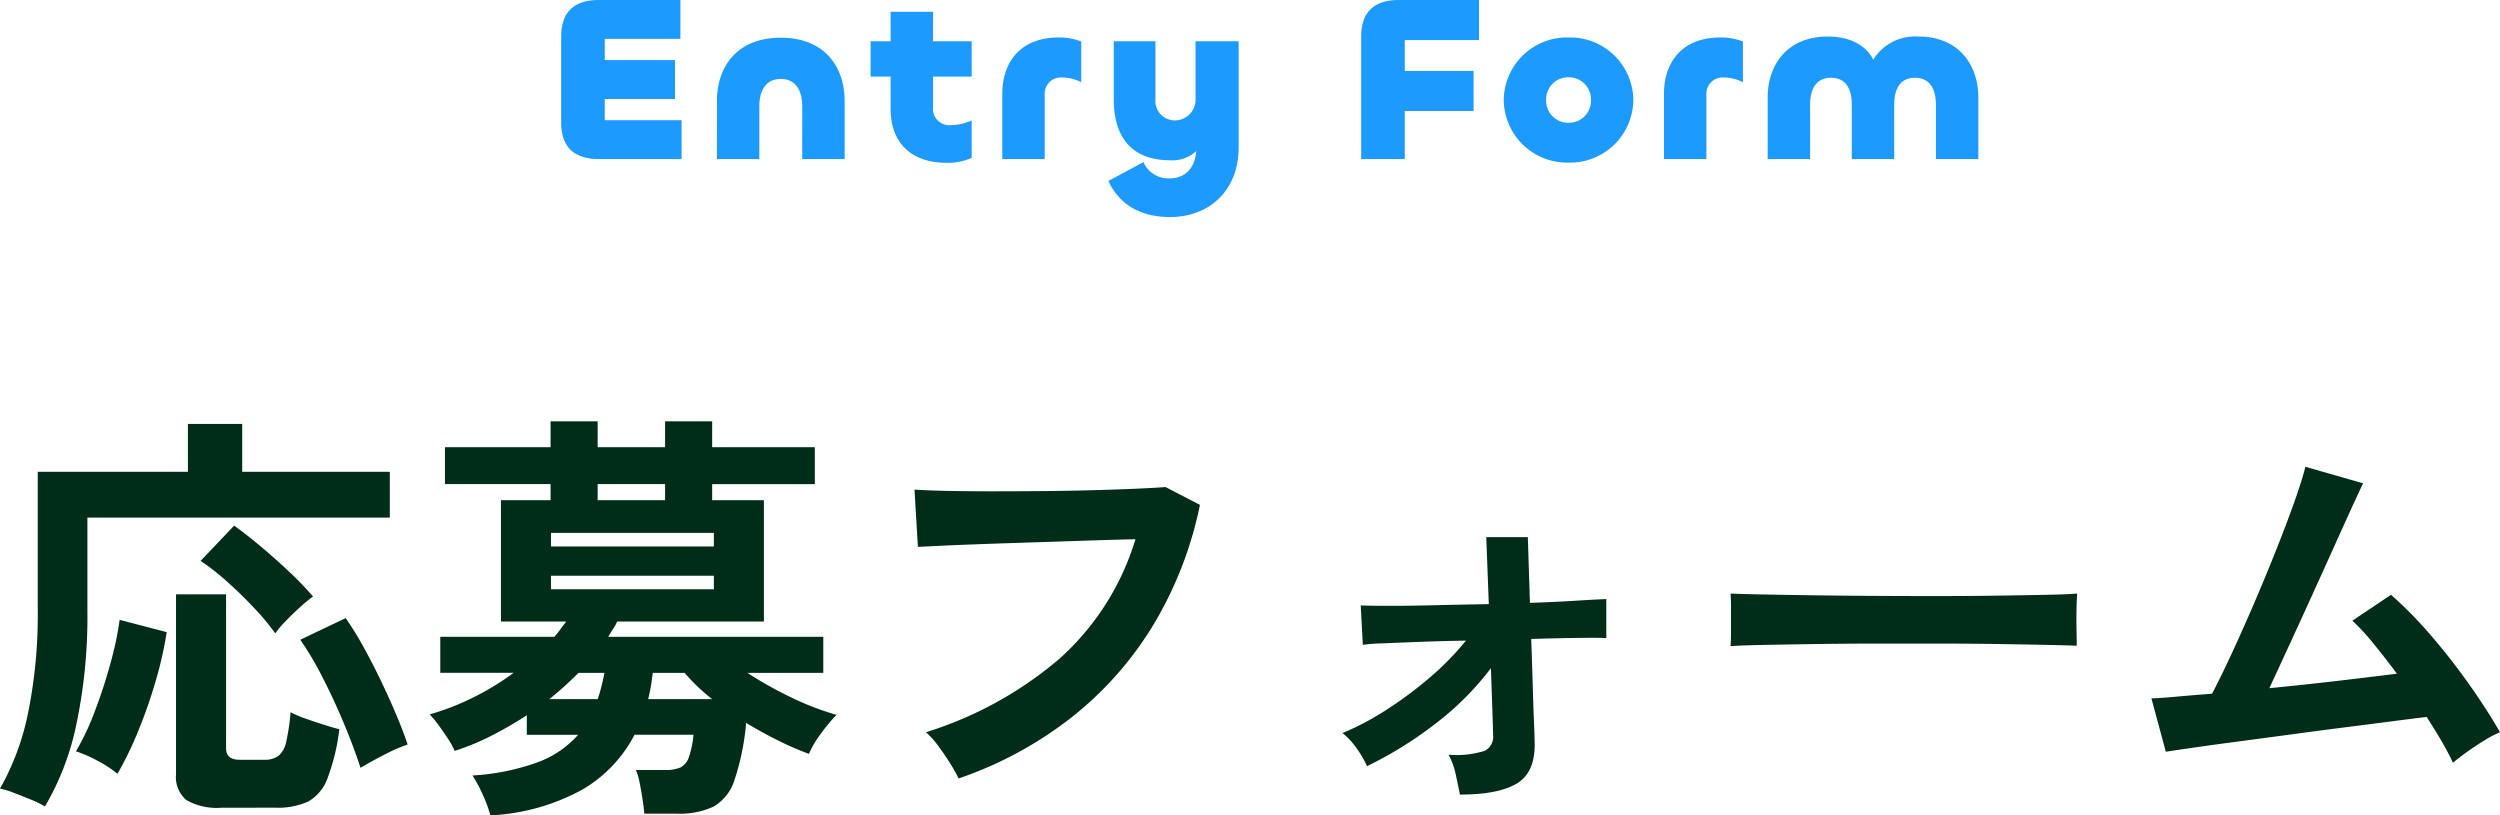
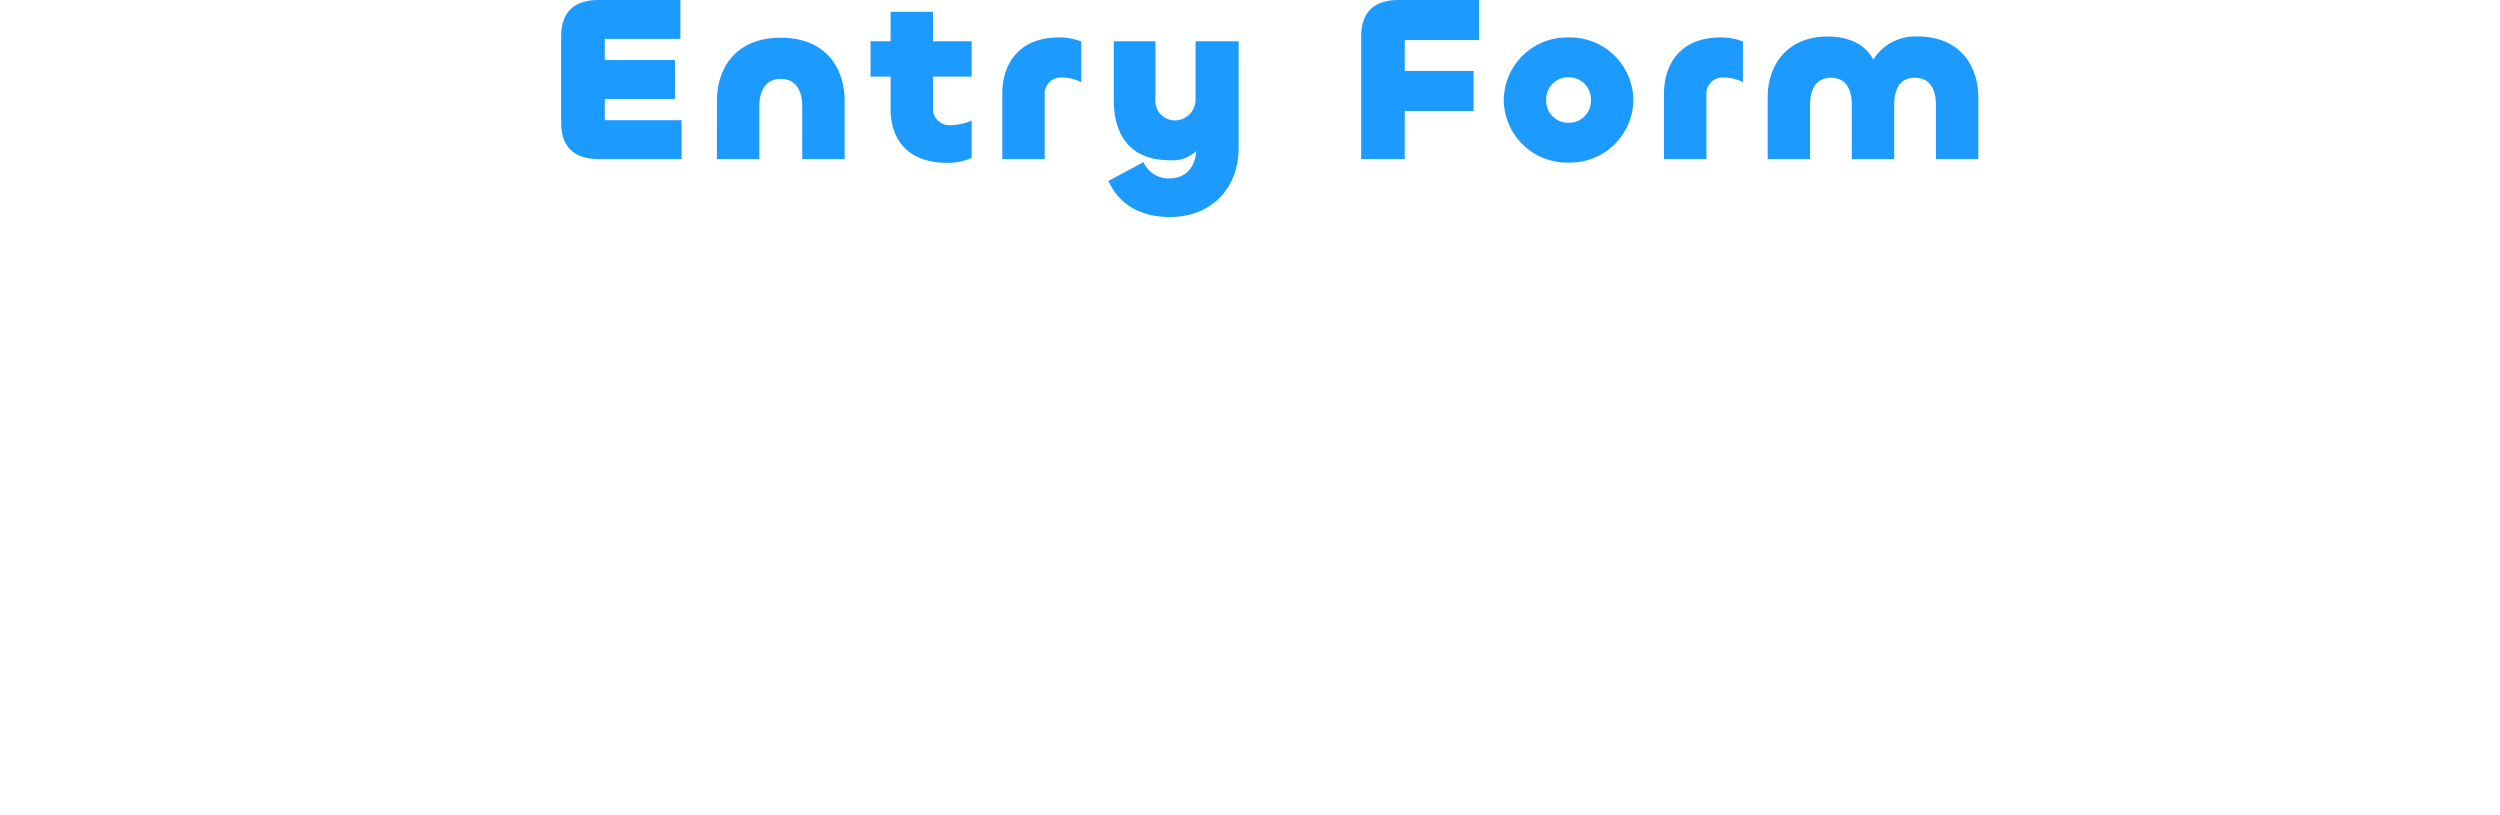
<svg xmlns="http://www.w3.org/2000/svg" width="318.275" height="103.804" viewBox="0 0 318.275 103.804">
  <g id="グループ_77278" data-name="グループ 77278" transform="translate(-15256.648 -9111.862)">
-     <path id="パス_161167" data-name="パス 161167" d="M-155.628,3.4a12.572,12.572,0,0,0-1.836-.891q-1.134-.459-2.187-.864a9.282,9.282,0,0,0-1.7-.513,32.641,32.641,0,0,0,3.591-9.72,62.813,62.813,0,0,0,1.215-13.068V-39.2h19.116v-6.1h6.912v6.1h18.792v5.832h-38.5v11.826a66.628,66.628,0,0,1-1.4,14.472A34.217,34.217,0,0,1-155.628,3.4Zm22.518.162a7.857,7.857,0,0,1-4.509-.972A3.819,3.819,0,0,1-138.942-.7V-23.6h6.372V-4q0,1.458,1.728,1.458h3.078a2.993,2.993,0,0,0,1.89-.513,3.27,3.27,0,0,0,.972-1.836,26.506,26.506,0,0,0,.54-3.7,13.647,13.647,0,0,0,1.836.783q1.134.4,2.322.783t2.052.594a26.492,26.492,0,0,1-1.512,6.264,5.539,5.539,0,0,1-2.457,2.943,9.323,9.323,0,0,1-4.185.783Zm17.658-5.076q-.918-2.808-2.214-5.886t-2.727-5.832a40.178,40.178,0,0,0-2.727-4.59l5.778-2.754a40.414,40.414,0,0,1,2.16,3.483q1.134,2.025,2.214,4.266t2,4.4q.918,2.16,1.512,3.942a20.153,20.153,0,0,0-2.97,1.3Q-114.21-2.268-115.452-1.512Zm-30.942.756a14.673,14.673,0,0,0-2.619-1.7,15.775,15.775,0,0,0-2.673-1.161A31.386,31.386,0,0,0-149.31-8.64q1.134-2.97,2-6.1a41.668,41.668,0,0,0,1.188-5.616l5.994,1.566a47.89,47.89,0,0,1-1.377,6.129,63.377,63.377,0,0,1-2.214,6.372A45.47,45.47,0,0,1-146.394-.756Zm20.088-17.874a30.033,30.033,0,0,0-2.646-3.186q-1.62-1.728-3.429-3.348a30.933,30.933,0,0,0-3.429-2.7l4.266-4.482q1.512,1.08,3.321,2.592t3.591,3.186a43.061,43.061,0,0,1,3.132,3.24,18.859,18.859,0,0,0-1.728,1.431q-.972.891-1.809,1.755A11.26,11.26,0,0,0-126.306-18.63ZM-98.928,4.536A15.952,15.952,0,0,0-99.846,2,18.325,18.325,0,0,0-101.2-.54a29.2,29.2,0,0,0,8.424-1.728A12.733,12.733,0,0,0-87.75-5.724h-6.534V-8.208a50.031,50.031,0,0,1-4.482,2.592,30.836,30.836,0,0,1-4.7,1.944,10.33,10.33,0,0,0-.864-1.566q-.594-.918-1.242-1.782a12.628,12.628,0,0,0-1.08-1.3,32.015,32.015,0,0,0,5.454-2.106,33.9,33.9,0,0,0,5.238-3.186H-105.3V-18.2h14.526a12.351,12.351,0,0,0,.783-.972q.351-.486.729-.972h-8.316V-35.586h6.318v-2.052h-13.446v-4.7H-91.26V-45.63h5.994v3.294h8.586V-45.63h5.994v3.294h13.068v4.7H-70.686v2.052H-64.1v15.444H-82.782a6.557,6.557,0,0,1-.54.972q-.324.486-.594.972h27.378v4.59H-66.2a48.609,48.609,0,0,0,5.643,3.159,35.554,35.554,0,0,0,5.7,2.187,20.813,20.813,0,0,0-1.971,2.376,12.494,12.494,0,0,0-1.539,2.592,38.654,38.654,0,0,1-3.861-1.674q-2.079-1.026-4.131-2.268A31.581,31.581,0,0,1-67.851.054a5.94,5.94,0,0,1-2.673,3.375,10.2,10.2,0,0,1-4.644.891h-4.158q-.054-.7-.216-1.782T-79.92.378a6.788,6.788,0,0,0-.486-1.62h3.726a4.706,4.706,0,0,0,1.971-.324,2.243,2.243,0,0,0,1.053-1.3,12.15,12.15,0,0,0,.594-2.862h-7.506a17.265,17.265,0,0,1-6.669,6.993A26.929,26.929,0,0,1-98.928,4.536Zm7.722-28.782H-70.47v-1.728H-91.206Zm0-5.454H-70.47v-1.728H-91.206ZM-78.84-10.26h8.154a24.13,24.13,0,0,1-3.51-3.348h-4.05q-.108.864-.243,1.7A16.723,16.723,0,0,1-78.84-10.26Zm-6.426-25.326h8.586v-2.052h-8.586ZM-91.422-10.26h6.156q.27-.756.486-1.62t.378-1.728H-87.7q-.864.864-1.782,1.7T-91.422-10.26Zm52.11,10.1A18.235,18.235,0,0,0-40.338-2q-.7-1.134-1.539-2.268A10.792,10.792,0,0,0-43.47-6.048,48.2,48.2,0,0,0-26.487-15.39a33.427,33.427,0,0,0,9.693-15.228q-2.538.054-5.778.162t-6.615.216q-3.375.108-6.48.216t-5.427.216q-2.322.108-3.4.162l-.432-7.29q1.566.108,4.1.162t5.643.054q3.1,0,6.372-.027t6.345-.108q3.078-.081,5.562-.189t3.942-.216l4.374,2.268a48.375,48.375,0,0,1-6.048,15.471A44.073,44.073,0,0,1-25.11-7.8,49,49,0,0,1-39.312-.162ZM24.516,1.89Q24.3.81,23.976-.675a8.709,8.709,0,0,0-.918-2.511,12.116,12.116,0,0,0,4.59-.486,2.018,2.018,0,0,0,1.08-2.106q0-.54-.081-2.916T28.458-14.2a37.052,37.052,0,0,1-7.182,7.155A49.8,49.8,0,0,1,12.69-1.728a13.76,13.76,0,0,0-1.35-2.3A8.821,8.821,0,0,0,9.558-5.94,34.982,34.982,0,0,0,15.12-8.883a49.411,49.411,0,0,0,5.589-4.158,34.6,34.6,0,0,0,4.563-4.671q-3.132.054-5.94.162t-4.725.189a21.157,21.157,0,0,0-2.457.189l-.27-5.022q1.188.054,3.726.054t5.832-.081q3.294-.081,6.75-.135l-.324-8.532h5.292l.27,8.37q3.186-.108,5.778-.27T43.146-23v4.968q-.648-.054-3.294-.027t-6.264.135q.108,2.97.189,5.8t.162,4.779q.081,1.944.081,2.376.162,3.942-2.187,5.4T24.516,1.89Zm34.452-18.9q.054-.756.054-2.052v-2.592q0-1.3-.054-2.052,1.026.054,3.645.108t6.264.108q3.645.054,7.8.081T85-23.382q4.158,0,7.857-.054t6.4-.108q2.7-.054,3.834-.162-.054.7-.081,2t0,2.619q.027,1.323.027,2.025-1.35-.054-3.969-.108t-6.1-.108q-3.483-.054-7.4-.054H77.652q-4,0-7.614.054t-6.507.108Q60.642-17.118,58.968-17.01ZM150.93-2.16q-.54-1.188-1.4-2.673t-1.944-3.159q-1.4.162-4.1.513t-6.1.783q-3.4.432-6.993.918t-6.858.918q-3.267.432-5.7.783t-3.456.513l-1.836-6.8q.864,0,2.916-.189t4.806-.4q1.08-2.052,2.484-5.076t2.889-6.48q1.485-3.456,2.835-6.858t2.322-6.156q.972-2.754,1.35-4.32l7.344,2.106q-.54,1.134-1.566,3.375t-2.322,5.13q-1.3,2.889-2.727,6.021t-2.808,6.129q-1.377,3-2.511,5.427,4.428-.432,8.8-.945T143.8-13.5q-1.566-2.106-3.051-3.915a26.966,26.966,0,0,0-2.619-2.835l4.914-3.294a50.714,50.714,0,0,1,5.049,5.13q2.565,2.97,4.86,6.21t3.969,6.156a14.391,14.391,0,0,0-2.052,1.08q-1.134.7-2.187,1.458T150.93-2.16Z" transform="translate(15418 9211.13)" fill="#002d18" />
    <path id="パス_156754" data-name="パス 156754" d="M-74.58,0V-4.95h-9.78v-2.7h8.94V-12.6h-8.94v-2.7h9.63v-4.95H-85.11c-3.42,0-4.8,1.8-4.8,4.65V-4.65c0,2.85,1.38,4.65,4.8,4.65Zm12.63-10.2c1.98,0,2.73,1.59,2.73,3.48V0h5.4V-7.38c0-4.41-2.58-8.07-8.13-8.07s-8.13,3.66-8.13,8.07V0h5.4V-6.72C-64.68-8.61-63.93-10.2-61.95-10.2ZM-40.8.48a7.475,7.475,0,0,0,3.15-.63V-4.92a6.385,6.385,0,0,1-2.64.6,2.075,2.075,0,0,1-2.28-2.25V-10.5h4.92V-15h-4.92v-3.75h-5.4V-15h-2.55v4.5h2.55v4.11C-47.97-2.4-45.69.48-40.8.48ZM-28.35,0V-8.13a2.075,2.075,0,0,1,2.28-2.25,5.239,5.239,0,0,1,2.37.6v-5.19a7.713,7.713,0,0,0-2.88-.51c-4.89,0-7.17,3.18-7.17,7.17V0Zm15.99,7.38c4.98,0,8.7-3.42,8.7-8.82V-15H-9.15v7.32A2.638,2.638,0,0,1-11.7-4.92a2.485,2.485,0,0,1-2.55-2.76V-15h-5.31v7.44c0,4.5,2.07,7.71,7.14,7.71A4.414,4.414,0,0,0-9.06-1.02c-.15,2.19-1.44,3.48-3.39,3.48A3.473,3.473,0,0,1-15.78.39l-4.47,2.4C-18.87,5.73-16.26,7.38-12.36,7.38ZM17.49,0V-6.12h8.76v-5.1H17.49v-3.93h9.45v-5.1H16.74c-3.42,0-4.8,1.8-4.8,4.65V0ZM38.34.45a8.058,8.058,0,0,0,8.25-7.98,8.052,8.052,0,0,0-8.25-7.95,8.052,8.052,0,0,0-8.25,7.95A8.058,8.058,0,0,0,38.34.45Zm0-5.07A2.8,2.8,0,0,1,35.49-7.5a2.807,2.807,0,0,1,2.85-2.91A2.807,2.807,0,0,1,41.19-7.5,2.8,2.8,0,0,1,38.34-4.62ZM55.89,0V-8.13a2.075,2.075,0,0,1,2.28-2.25,5.239,5.239,0,0,1,2.37.6v-5.19a7.713,7.713,0,0,0-2.88-.51c-4.89,0-7.17,3.18-7.17,7.17V0ZM82.86-15.6a6.292,6.292,0,0,0-5.73,2.94c-.93-1.83-2.97-2.94-5.79-2.94-5.16,0-7.65,3.6-7.65,7.77V0h5.4V-6.9c0-1.89.69-3.45,2.67-3.45S74.4-8.79,74.4-6.9V0h5.4V-6.9c0-1.89.66-3.45,2.64-3.45s2.67,1.56,2.67,3.45V0h5.4V-7.83C90.51-12,88.02-15.6,82.86-15.6Z" transform="translate(15418 9132.112)" fill="#1d9afe" />
  </g>
</svg>